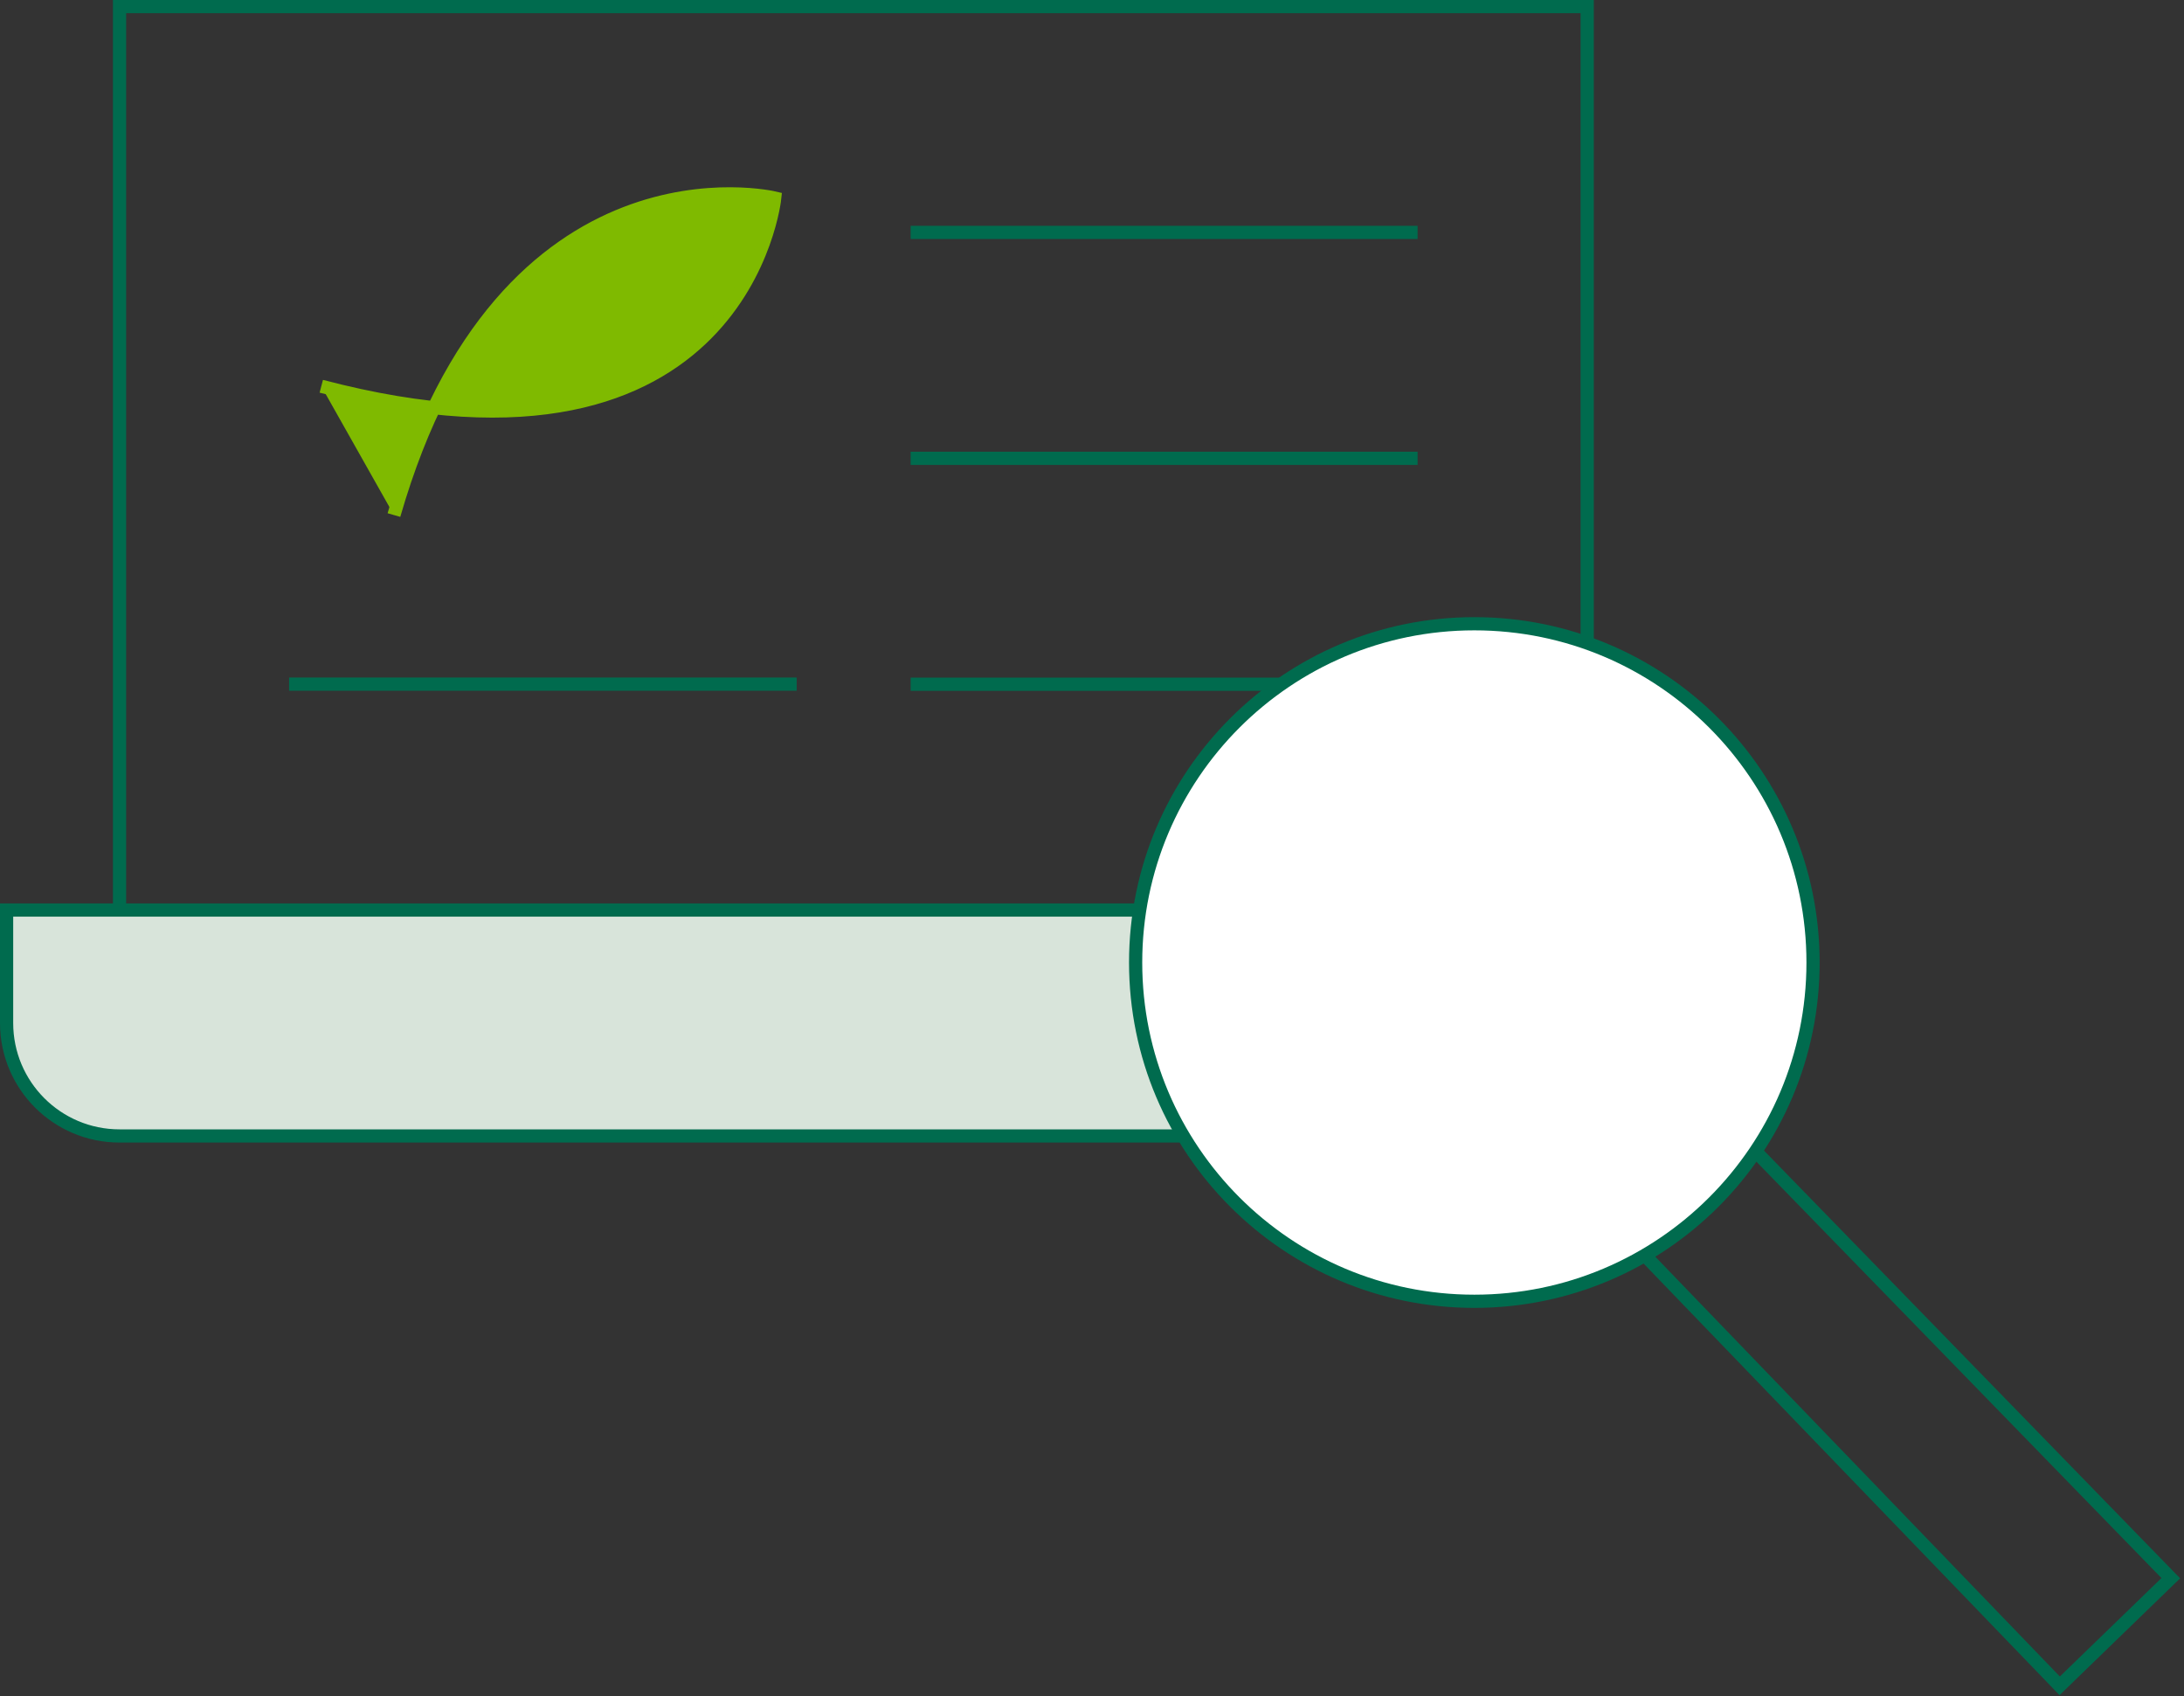
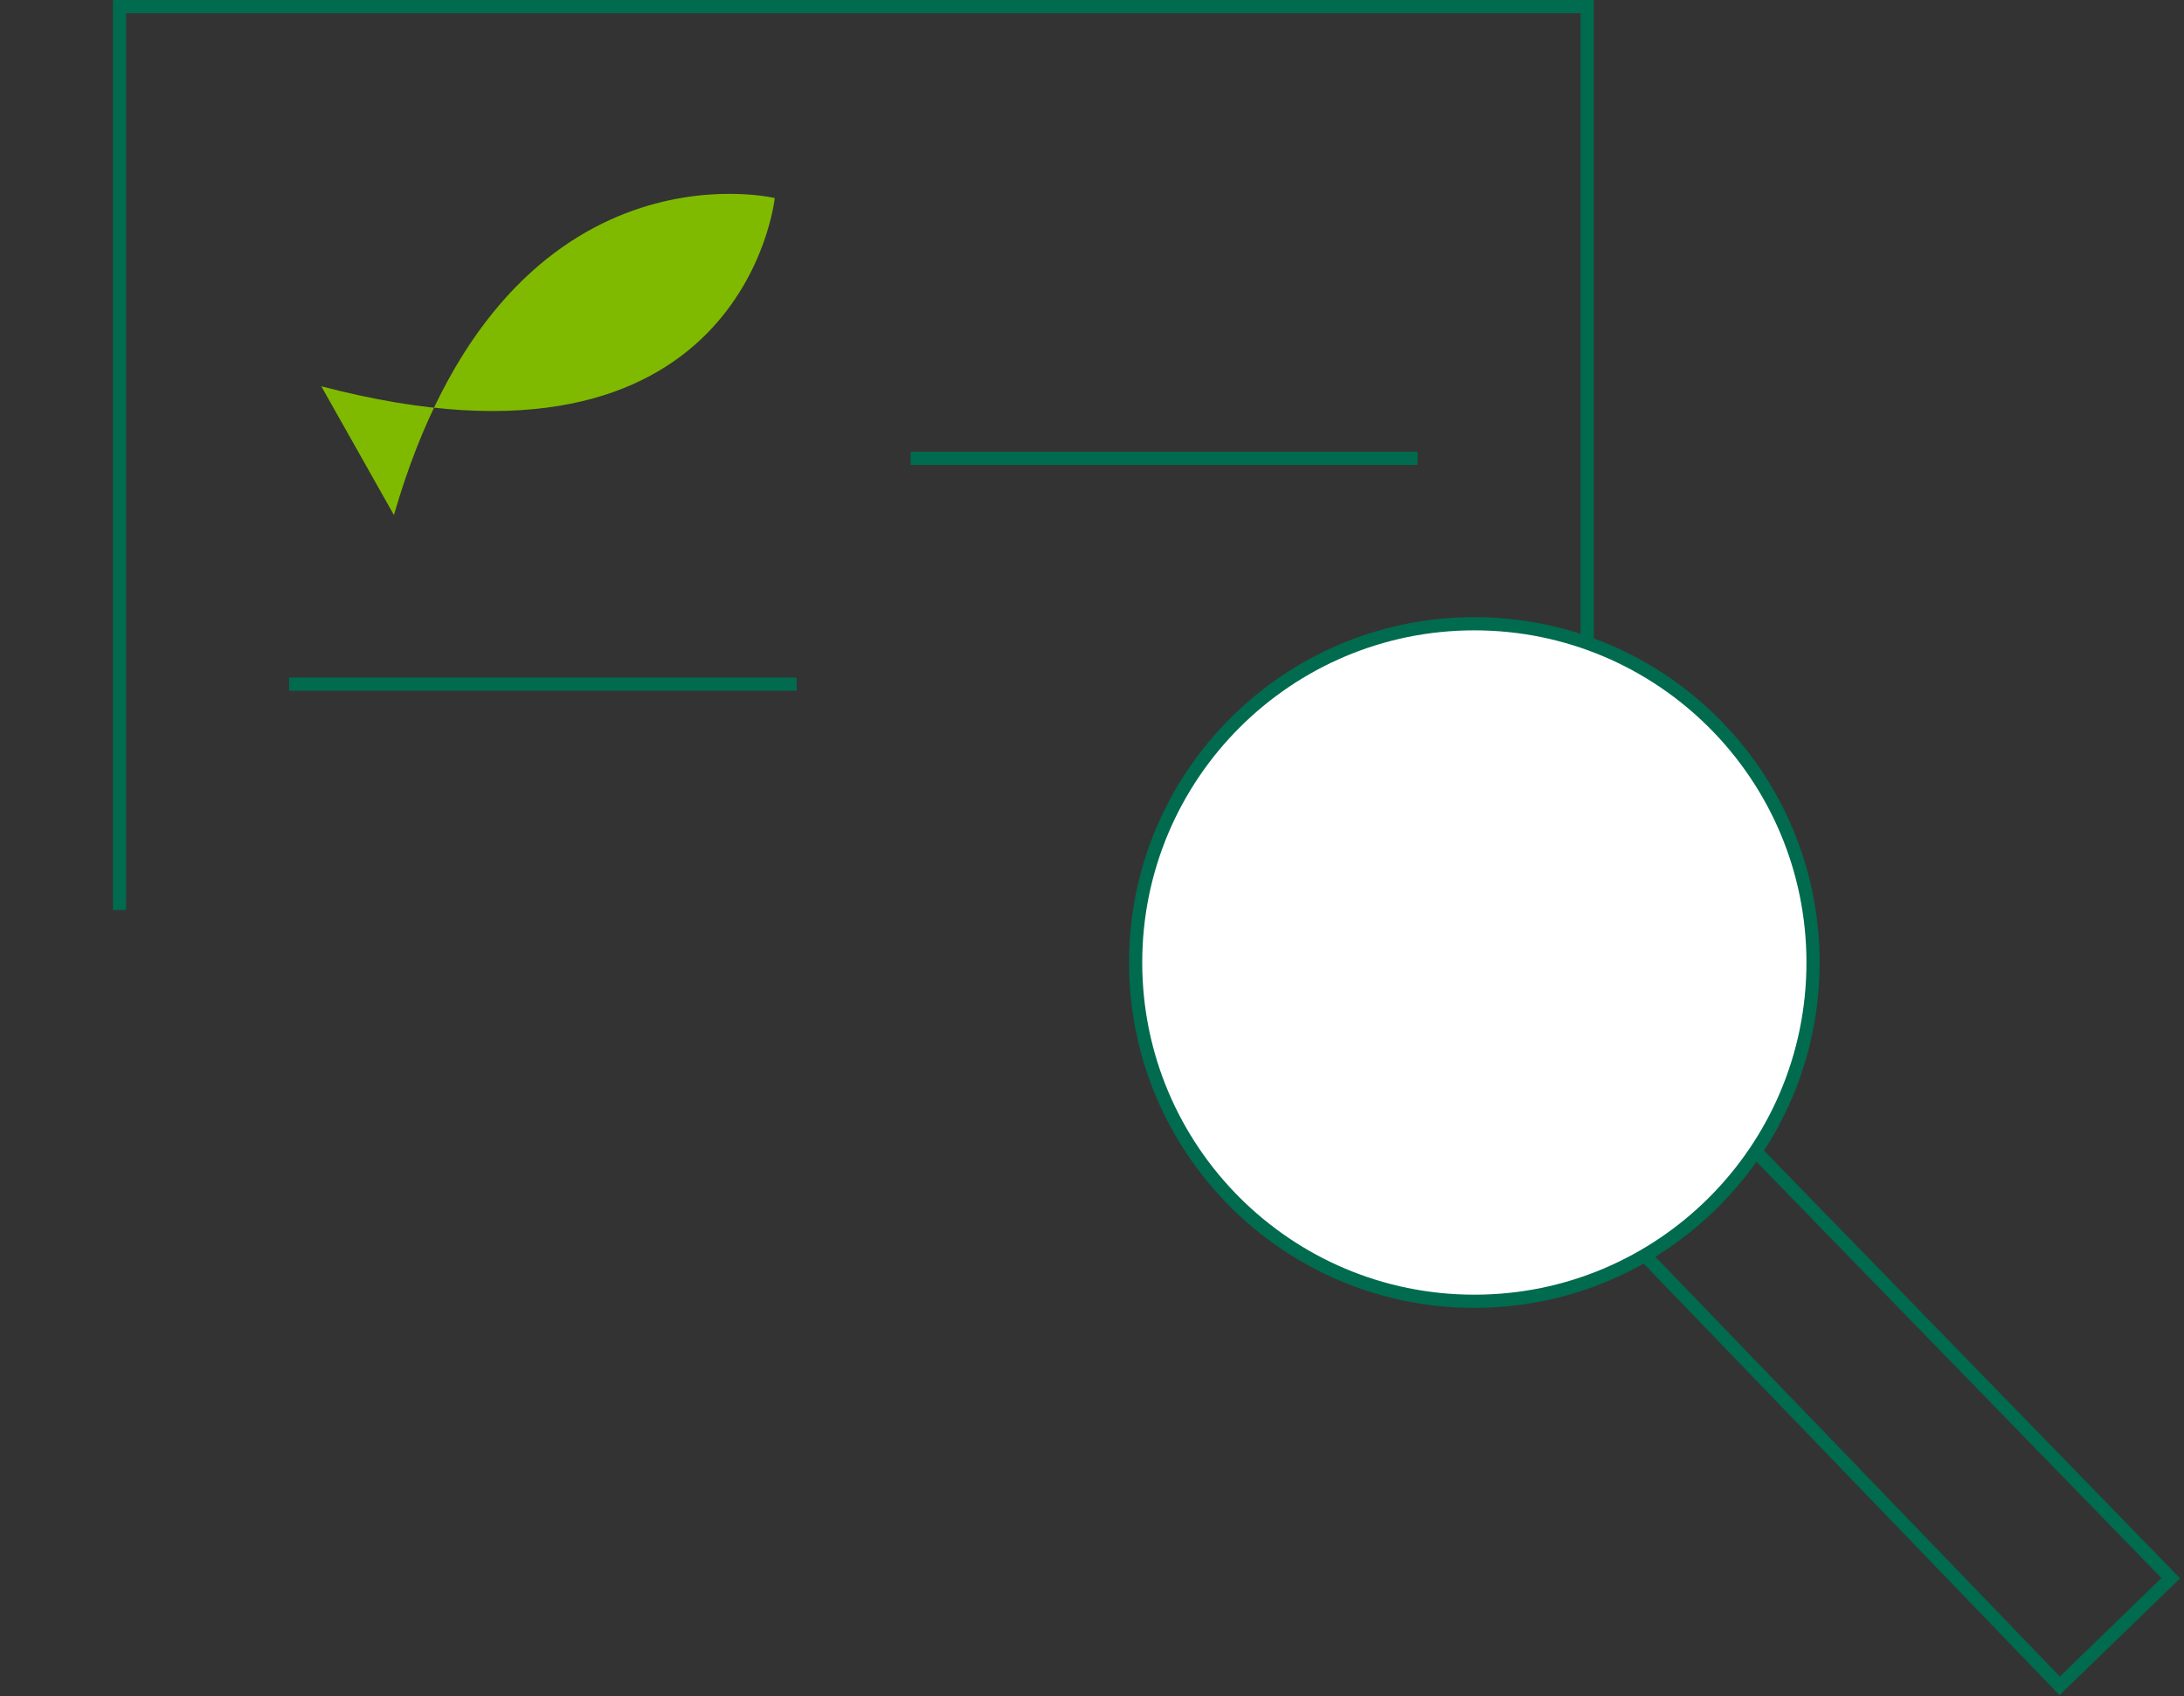
<svg xmlns="http://www.w3.org/2000/svg" width="331" height="257" viewBox="0 0 331 257" fill="none">
  <rect x="0" y="0" width="331" height="257" fill="#333333" stroke="none" />
-   <path d="M178.957 172.127H18.115C8.661 172.127 1 164.466 1 155.012V137.896H172.72" fill="#D8E4DA" />
-   <path d="M178.957 172.127H18.115C8.661 172.127 1 164.466 1 155.012V137.896H172.72" stroke="#006B4E" stroke-width="2" stroke-miterlimit="10" />
  <path d="M18.117 137.896V1H240.55V97.442" stroke="#006B4E" stroke-width="2" stroke-miterlimit="10" />
-   <path d="M214.848 35.217H138.014" stroke="#006B4E" stroke-width="2" stroke-miterlimit="10" />
  <path d="M214.848 69.449H138.014" stroke="#006B4E" stroke-width="2" stroke-miterlimit="10" />
-   <path d="M195.386 103.678H138.014" stroke="#006B4E" stroke-width="2" stroke-miterlimit="10" />
  <path d="M120.741 103.664H60.851H43.815" stroke="#006B4E" stroke-width="2" stroke-miterlimit="10" />
  <path d="M59.704 78.044C76.384 20.158 117.418 30.008 117.418 30.008C117.418 30.008 112.751 75.381 48.693 58.529" fill="#7FBA00" />
-   <path d="M59.704 78.044C76.384 20.158 117.418 30.008 117.418 30.008C117.418 30.008 112.751 75.381 48.693 58.529" stroke="#7FBA00" stroke-width="2" stroke-miterlimit="10" />
  <path d="M266.182 174.58L328.999 239.138L312.161 255.449L249.541 190.482" stroke="#006B4E" stroke-width="2" stroke-miterlimit="10" />
  <path d="M223.446 197.179C251.796 197.179 274.779 174.197 274.779 145.846C274.779 117.496 251.796 94.514 223.446 94.514C195.096 94.514 172.113 117.496 172.113 145.846C172.113 174.197 195.096 197.179 223.446 197.179Z" fill="white" stroke="#006B4E" stroke-width="2" stroke-miterlimit="10" />
</svg>